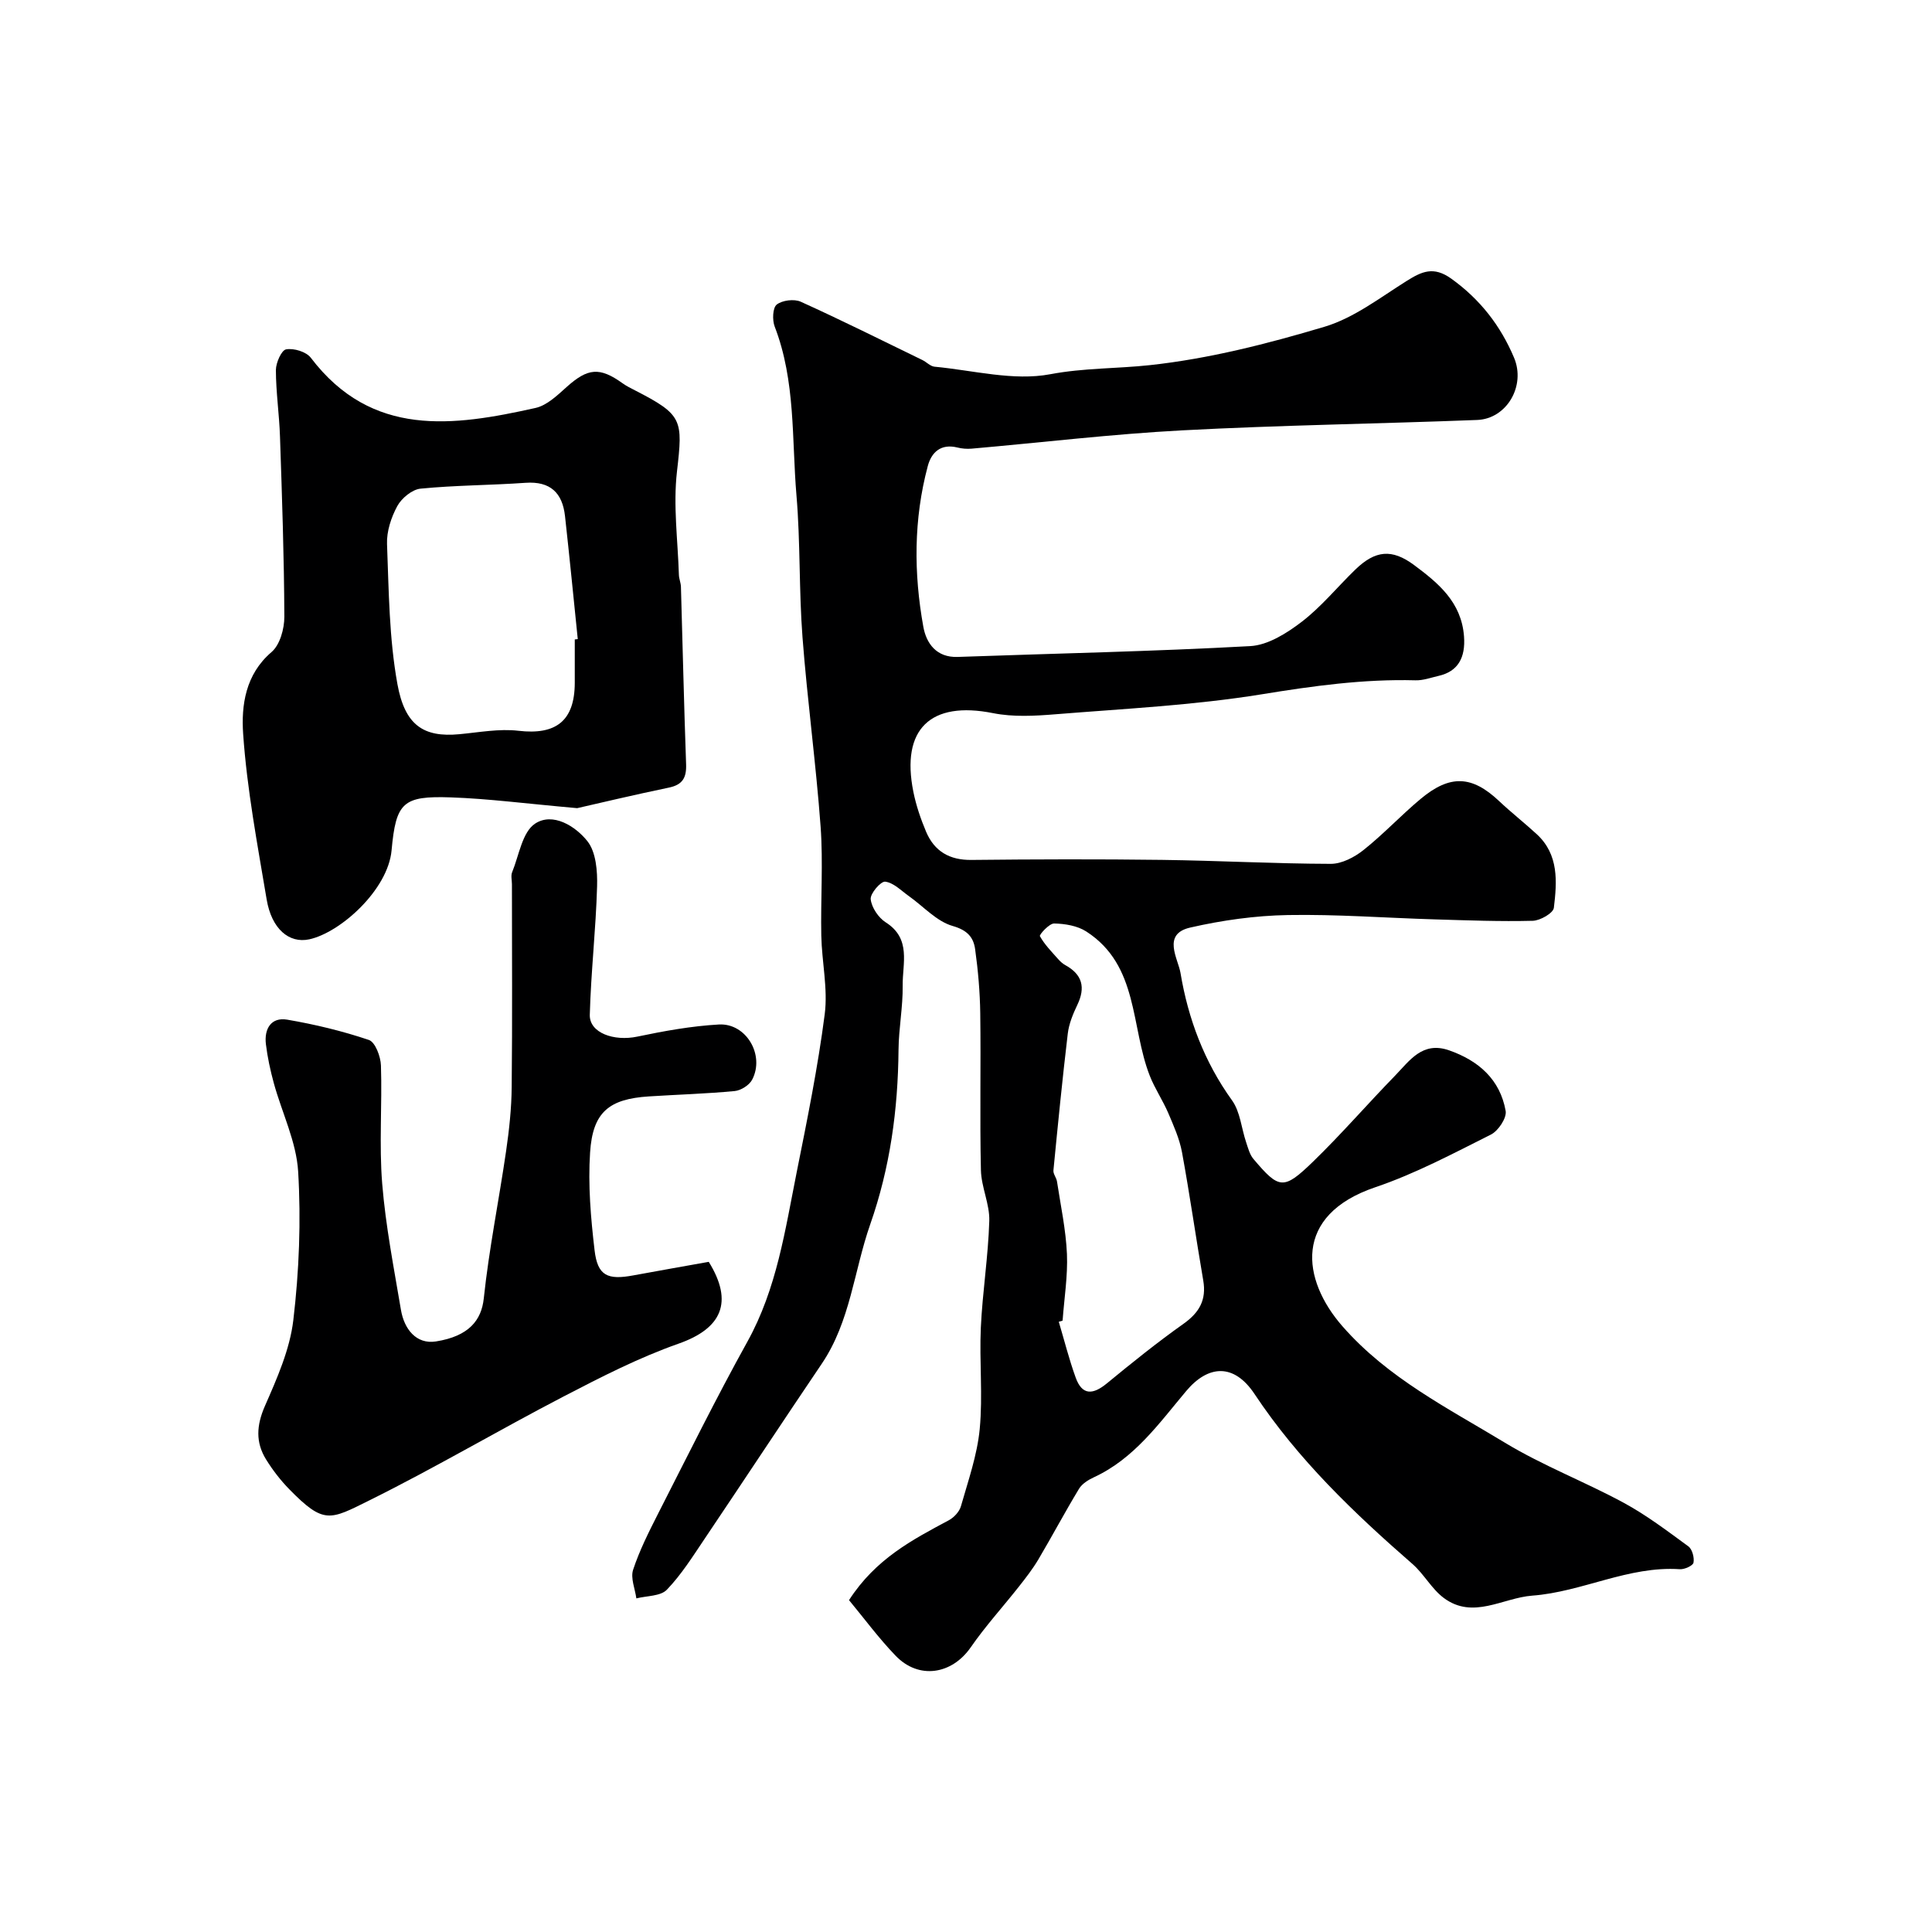
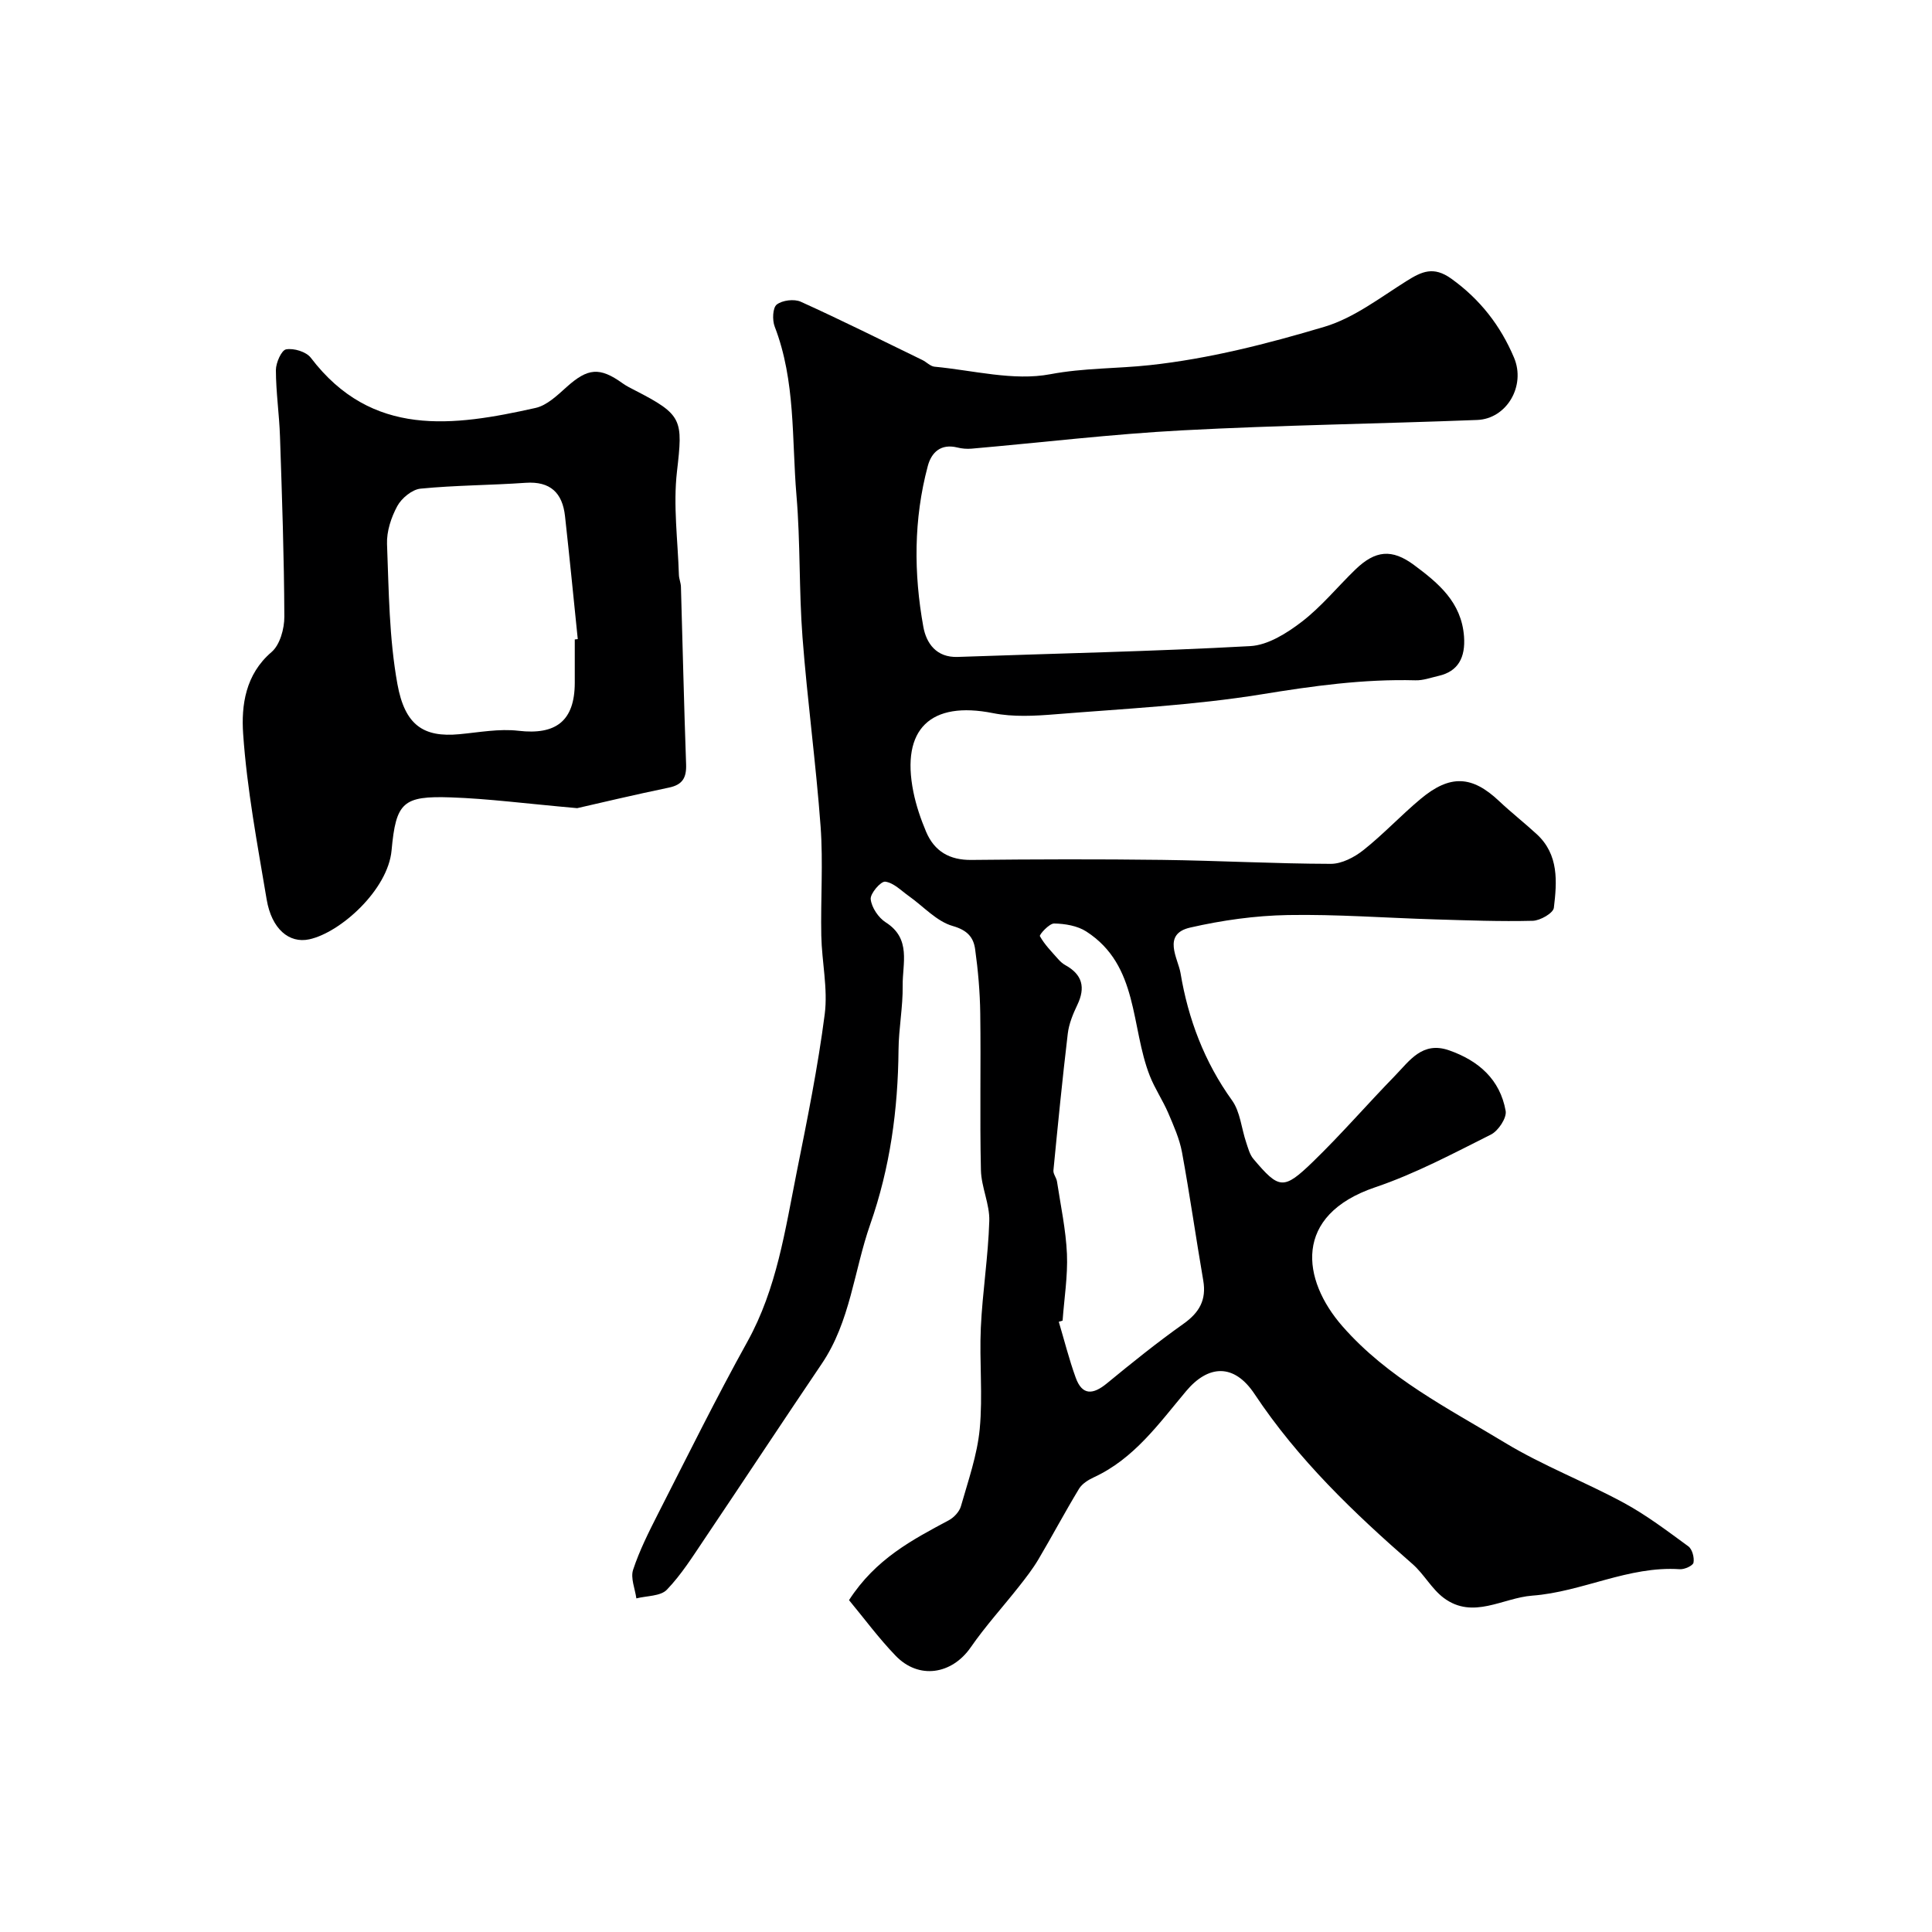
<svg xmlns="http://www.w3.org/2000/svg" enable-background="new 0 0 400 400" viewBox="0 0 400 400">
  <g fill="#000001">
    <path d="m175.78 331.29c5.52-8.55 13.1-12.49 20.65-16.53 1.07-.57 2.2-1.78 2.52-2.91 1.5-5.28 3.37-10.58 3.89-15.99.66-6.94-.09-13.99.23-20.98.34-7.37 1.53-14.72 1.75-22.09.11-3.48-1.65-6.99-1.73-10.51-.25-10.83.01-21.66-.14-32.49-.06-4.43-.45-8.88-1.06-13.27-.34-2.45-1.59-3.93-4.63-4.8-3.34-.95-6.06-4.05-9.07-6.18-1.6-1.13-3.18-2.79-4.92-3-.91-.11-3.14 2.47-3 3.64.19 1.72 1.61 3.83 3.12 4.79 5.33 3.38 3.44 8.53 3.5 13.08.06 4.43-.82 8.86-.86 13.3-.11 12.37-1.73 24.36-5.87 36.17-3.36 9.6-4.1 20.08-10.03 28.84-8.13 12.02-16.11 24.14-24.21 36.18-2.46 3.65-4.83 7.45-7.85 10.59-1.31 1.37-4.17 1.25-6.32 1.8-.27-1.99-1.24-4.22-.67-5.93 1.32-4 3.25-7.83 5.17-11.61 6.08-11.92 12.01-23.93 18.5-35.63 6.08-10.97 7.8-23.08 10.19-35.03 2.18-10.87 4.39-21.76 5.81-32.75.68-5.3-.6-10.83-.71-16.27-.15-7.52.4-15.07-.14-22.55-.96-13.09-2.75-26.12-3.75-39.21-.75-9.77-.42-19.62-1.25-29.38-.99-11.7-.15-23.66-4.51-34.96-.52-1.34-.42-3.89.42-4.55 1.15-.9 3.61-1.21 4.98-.59 8.48 3.84 16.81 8 25.18 12.07.86.42 1.64 1.29 2.51 1.38 8.01.75 16.34 3 23.96 1.56 7-1.32 13.79-1.14 20.61-1.88 12.22-1.32 24.36-4.42 36.18-7.95 6.06-1.81 11.47-6.01 16.97-9.46 3.17-1.99 5.6-3.13 9.28-.49 5.98 4.29 10.19 9.74 12.98 16.34 2.48 5.86-1.52 12.68-7.63 12.91-20.35.79-40.73 1.07-61.07 2.15-14.56.77-29.08 2.52-43.61 3.79-.97.08-2 0-2.94-.24-3.42-.84-5.37.99-6.13 3.87-2.93 10.99-2.92 22.17-.91 33.27.61 3.36 2.67 6.38 7.11 6.22 20.19-.72 40.4-1.13 60.57-2.24 3.67-.2 7.59-2.68 10.68-5.05 4.06-3.12 7.37-7.21 11.08-10.8 4.14-4 7.57-4.34 12.15-.94 5.04 3.75 9.82 7.68 10.35 14.79.32 4.34-1.2 7.25-5.29 8.17-1.58.36-3.19.96-4.77.91-10.74-.29-21.23 1.17-31.84 2.9-14.08 2.28-28.42 2.98-42.66 4.13-4.29.35-8.77.6-12.94-.23-12.93-2.58-19.12 3.26-16.51 16.28.57 2.83 1.52 5.63 2.65 8.3 1.72 4.03 4.84 5.86 9.37 5.81 13.16-.14 26.33-.18 39.49-.01 11.64.15 23.27.79 34.9.82 2.28.01 4.92-1.37 6.79-2.86 4.13-3.28 7.76-7.19 11.81-10.57 6.12-5.12 10.67-4.85 16.27.44 2.51 2.37 5.25 4.51 7.79 6.85 4.6 4.24 4.19 9.85 3.54 15.24-.13 1.1-2.82 2.65-4.37 2.69-6.74.17-13.49-.09-20.23-.29-10.16-.3-20.33-1.08-30.48-.9-6.76.12-13.6 1.08-20.2 2.59-5.91 1.34-2.52 6.43-2.02 9.4 1.58 9.49 4.93 18.41 10.67 26.38 1.7 2.37 1.94 5.78 2.92 8.68.4 1.19.73 2.53 1.51 3.45 5.32 6.29 6.22 6.49 12.34.56 5.87-5.69 11.24-11.91 16.95-17.77 3.03-3.11 5.67-7.22 11.22-5.28 6.14 2.15 10.55 6.05 11.71 12.54.26 1.45-1.53 4.14-3.05 4.9-7.84 3.93-15.67 8.11-23.95 10.91-17.08 5.78-15.24 19.13-6.79 28.78 9.39 10.73 21.86 16.97 33.66 24.12 7.83 4.74 16.51 8.06 24.58 12.43 4.71 2.55 9.03 5.84 13.37 9.01.81.59 1.27 2.33 1.07 3.38-.12.63-1.86 1.42-2.82 1.36-10.66-.72-20.2 4.7-30.57 5.47-6.12.46-12.24 5-18.31.48-2.51-1.87-4.09-4.94-6.48-7.03-12.14-10.58-23.67-21.61-32.69-35.18-4.3-6.48-9.65-6.01-14.17-.62-5.66 6.74-10.76 13.99-19.11 17.85-1.15.53-2.43 1.33-3.06 2.36-2.92 4.82-5.56 9.8-8.43 14.65-1.16 1.95-2.57 3.77-3.98 5.56-3.32 4.22-6.97 8.22-10.02 12.63-3.91 5.64-10.78 6.73-15.57 1.72-3.48-3.61-6.49-7.7-9.63-11.49zm44.22-57.87c-.26.08-.53.16-.79.24 1.15 3.86 2.13 7.78 3.5 11.56 1.35 3.75 3.6 3.54 6.45 1.2 5.18-4.26 10.41-8.47 15.88-12.35 3.28-2.33 4.77-4.95 4.08-8.96-1.52-8.84-2.78-17.73-4.4-26.55-.52-2.8-1.73-5.5-2.86-8.15-1.13-2.62-2.77-5.03-3.81-7.68-3.99-10.15-2.25-22.85-13.14-29.87-1.84-1.19-4.41-1.62-6.66-1.66-1.02-.02-3.11 2.32-2.95 2.62.96 1.74 2.42 3.21 3.76 4.73.43.49.95.97 1.52 1.28 3.53 1.95 4.19 4.63 2.47 8.22-.9 1.88-1.74 3.92-1.98 5.96-1.12 9.42-2.05 18.87-2.97 28.31-.07.73.62 1.51.74 2.3.76 5 1.84 9.99 2.06 15.01.19 4.57-.57 9.19-.9 13.79z" />
    <path d="m119.5 167.32c-10.75-.95-18.44-1.97-26.15-2.23-9.93-.34-11.37 1-12.28 10.98-.75 8.16-10.59 17.02-17.05 18.41-4.16.89-7.78-2.14-8.81-8.25-1.91-11.4-4.08-22.82-4.87-34.31-.4-5.86.45-12.28 5.88-16.92 1.74-1.49 2.66-4.83 2.65-7.32-.05-12.42-.48-24.85-.9-37.27-.15-4.6-.84-9.2-.85-13.79 0-1.51 1.16-4.13 2.12-4.29 1.6-.28 4.16.49 5.11 1.74 12.63 16.6 29.48 14.2 46.53 10.39 2.36-.53 4.51-2.61 6.43-4.33 4.38-3.93 6.83-4.19 11.58-.78.79.57 1.69 1.01 2.56 1.46 9.93 5.09 9.94 6.09 8.71 16.81-.81 7.03.18 14.27.4 21.42.03.81.39 1.61.42 2.42.36 12.26.63 24.52 1.07 36.78.1 2.77-.73 4.23-3.54 4.82-7.31 1.52-14.58 3.25-19.01 4.26zm-.5-34.93c.21-.02.41-.04.62-.07-.87-8.49-1.7-16.98-2.64-25.46-.53-4.8-3.02-7.26-8.17-6.9-7.24.51-14.53.5-21.74 1.21-1.75.17-3.92 1.97-4.81 3.6-1.27 2.34-2.23 5.25-2.13 7.87.37 9.69.43 19.5 2.15 28.99 1.54 8.5 5.38 11.08 12.82 10.38 4.08-.38 8.24-1.18 12.24-.71 7.78.91 11.64-2.05 11.66-9.93.01-2.99 0-5.99 0-8.98z" />
-     <path d="m146.74 261.25c5.2 8.4 2.65 13.81-6.25 16.94-8.22 2.89-16.09 6.93-23.85 10.96-13.45 6.99-26.53 14.72-40.11 21.46-8.23 4.08-9.44 5.07-16.62-2.26-1.82-1.86-3.46-3.98-4.83-6.2-2.19-3.54-1.98-7.04-.25-11.01 2.51-5.73 5.18-11.72 5.9-17.83 1.2-10.16 1.61-20.54 1-30.75-.37-6.17-3.35-12.16-5.03-18.27-.73-2.66-1.32-5.39-1.65-8.12-.37-3.14 1.06-5.63 4.42-5.06 5.72.98 11.42 2.35 16.9 4.2 1.32.45 2.44 3.43 2.5 5.28.27 8.16-.4 16.37.26 24.48.71 8.75 2.42 17.44 3.88 26.12.66 3.95 3.16 7.19 7.25 6.54 6.83-1.08 9.42-4.4 9.9-8.9 1.08-10.21 3.14-20.32 4.62-30.5.64-4.39 1.12-8.84 1.16-13.27.15-13.99.05-27.99.05-41.99 0-.83-.25-1.77.04-2.48 1.43-3.5 2.1-8.32 4.76-10.07 3.66-2.41 8.35.52 10.82 3.63 1.8 2.26 2.1 6.21 2.01 9.37-.25 8.87-1.27 17.72-1.51 26.59-.1 3.74 5 5.53 9.84 4.51 5.57-1.17 11.23-2.19 16.89-2.51 5.67-.31 9.54 6.35 6.89 11.42-.59 1.14-2.32 2.23-3.61 2.36-5.91.56-11.85.73-17.78 1.11-8.26.53-11.63 3.25-12.17 11.62-.44 6.7.14 13.53.93 20.23.62 5.28 2.67 6.21 8.06 5.2 5.1-.95 10.21-1.83 15.58-2.8z" />
  </g>
</svg>